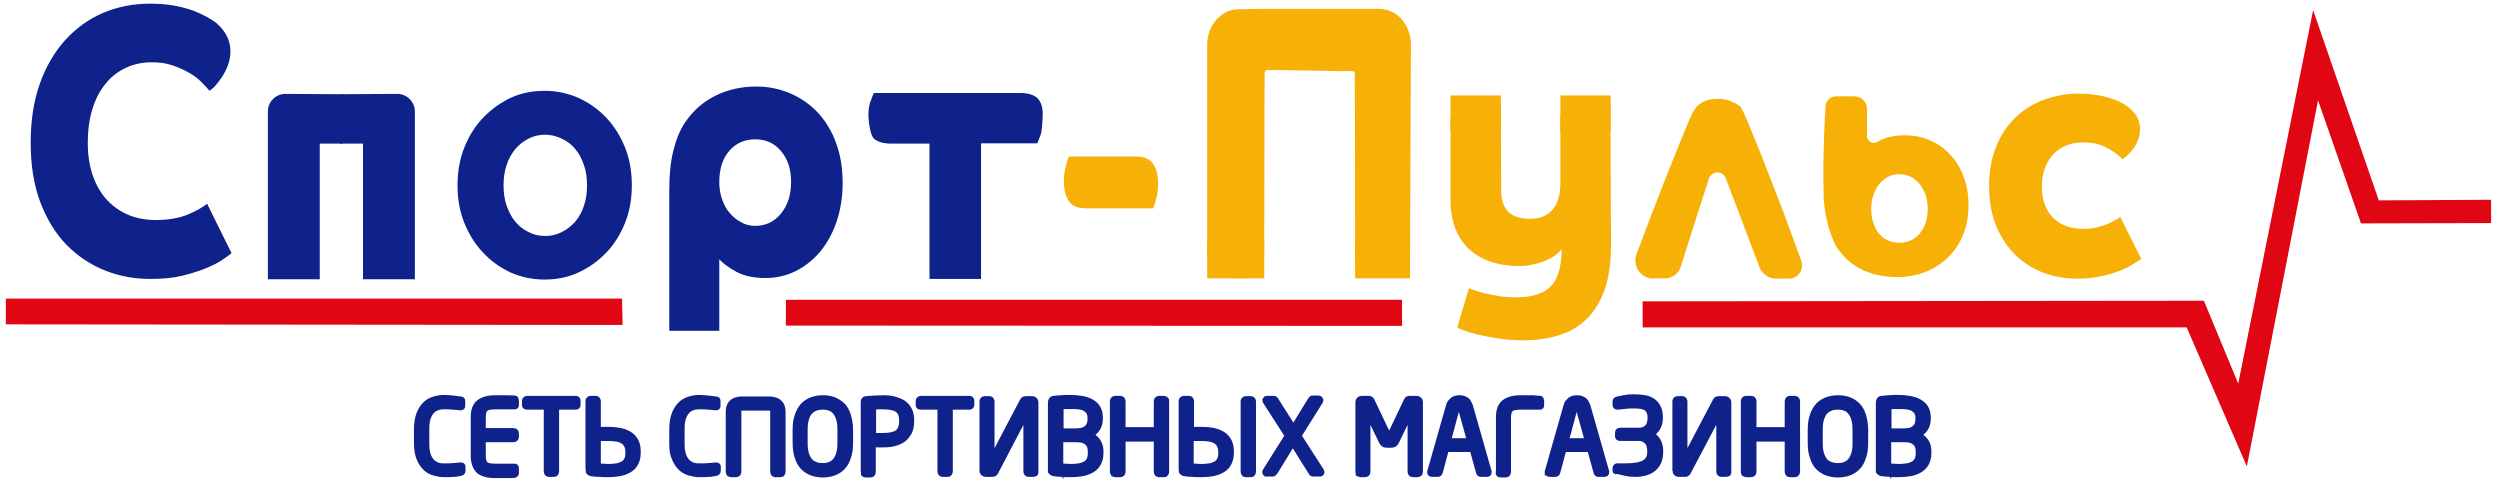
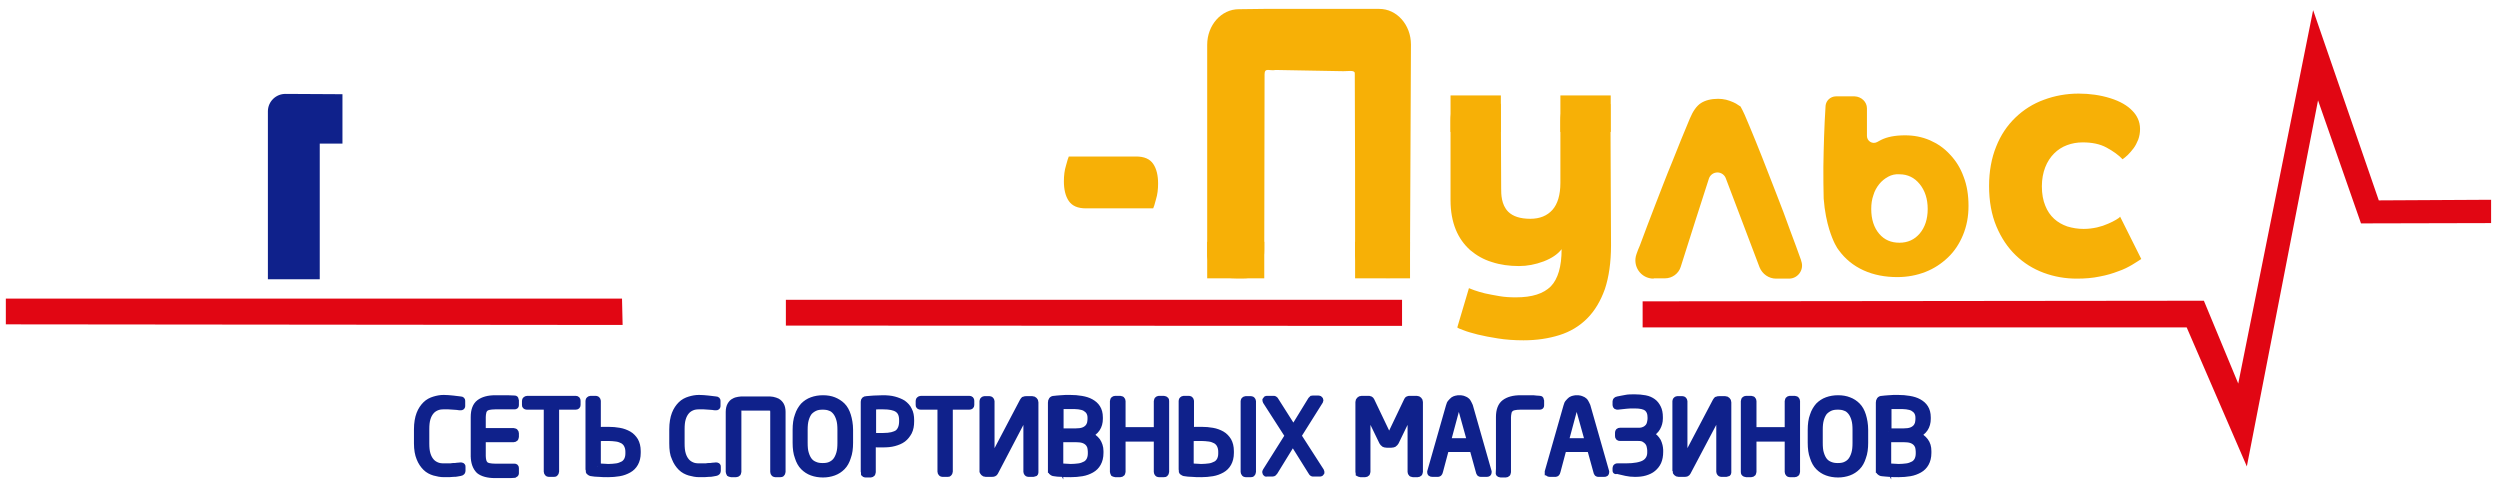
<svg xmlns="http://www.w3.org/2000/svg" version="1.1" id="Слой_1" x="0" y="0" viewBox="0 0 814.7 161.7" xml:space="preserve">
  <style>.st0{fill:#e10613}.st1{fill:#0f218b}.st2{fill:#f7b006}.st3{fill:#0f218b;stroke:#0f218b;stroke-width:2;stroke-miterlimit:10}</style>
  <path class="st0" d="M1.9 97.3v8.4l201 .2-.2-8.6zM256.1 97.7v8.4l200.8.1v-8.5zM811.8 65.1l-36.6.2-21.4-62L729.4 125l-11.2-27-182.9.2v8.5h177.3l19.6 45.3 23.2-119.3 14 40.1 42.4-.1z" />
-   <path class="st1" d="M75.7 82.3c-.8.7-1.9 1.5-3.3 2.4-1.4 1-3.3 1.9-5.5 2.8s-4.8 1.7-7.7 2.4c-3 .7-6.3 1-10.1 1-5.3 0-10.3-.9-15-2.8s-8.9-4.7-12.5-8.4c-3.6-3.7-6.4-8.4-8.5-13.9-2.1-5.6-3.1-12-3.1-19.4 0-7.2 1-13.6 3-19.2s4.8-10.3 8.3-14.2c3.5-3.8 7.6-6.8 12.3-8.8s9.8-3 15.2-3c2.9 0 5.5.2 7.8.6s4.4 1 6.2 1.6c1.8.7 3.3 1.4 4.6 2.1s2.3 1.4 3.1 2c1.6 1.4 2.8 2.9 3.5 4.4s1.1 3.1 1.1 4.8c0 1.6-.3 3.1-.8 4.5s-1.2 2.7-1.9 3.8c-.7 1.1-1.5 2.1-2.2 2.9s-1.4 1.3-1.9 1.7c-.7-.8-1.6-1.8-2.7-2.9s-2.4-2.1-4-3-3.3-1.7-5.4-2.4c-2-.7-4.3-1-6.7-1-3.1 0-5.9.6-8.5 1.8-2.5 1.2-4.8 2.9-6.6 5.2-1.9 2.3-3.3 5-4.3 8.3-1 3.2-1.5 6.9-1.5 10.9 0 4.1.6 7.8 1.7 10.9 1.1 3.1 2.7 5.8 4.7 7.9 2 2.1 4.3 3.7 7 4.8 2.7 1.1 5.7 1.6 8.8 1.6 4 0 7.4-.6 10.2-1.7 2.9-1.2 5-2.4 6.5-3.6l7.9 16h.3v-.1zM149.1 60.4c0-4.4.7-8.5 2.2-12.3 1.5-3.7 3.5-7 6.1-9.7s5.6-4.9 9-6.5c3.4-1.6 7.1-2.3 11.1-2.3 3.9 0 7.6.8 11 2.3 3.5 1.6 6.5 3.7 9.1 6.5 2.6 2.7 4.6 6 6.1 9.7s2.2 7.8 2.2 12.3c0 4.4-.7 8.5-2.2 12.2s-3.5 7-6.1 9.7-5.6 4.9-9.1 6.5-7.1 2.3-11 2.3c-4 0-7.7-.8-11.1-2.3-3.4-1.6-6.4-3.7-9-6.5-2.6-2.7-4.6-6-6.1-9.7s-2.2-7.8-2.2-12.2zm28.6 16.5c1.9 0 3.7-.4 5.4-1.3 1.7-.8 3.1-2 4.4-3.4 1.2-1.5 2.2-3.2 2.8-5.2.7-2 1-4.2 1-6.6 0-2.4-.3-4.6-1-6.6s-1.6-3.8-2.8-5.2c-1.2-1.5-2.7-2.6-4.4-3.4-1.7-.8-3.5-1.3-5.4-1.3-2 0-3.8.4-5.5 1.3-1.6.8-3.1 2-4.3 3.4-1.2 1.5-2.2 3.2-2.8 5.2-.7 2-1 4.2-1 6.6 0 2.4.3 4.6 1 6.6s1.6 3.8 2.8 5.2c1.2 1.5 2.7 2.6 4.3 3.4 1.7.9 3.5 1.3 5.5 1.3zM218.1 107.6V62.1c0-5 .4-9.2 1.3-12.9.9-3.6 2.1-6.7 3.8-9.2 2.6-3.9 5.9-6.8 9.9-8.8s8.5-3 13.4-3c4 0 7.7.8 11.2 2.3 3.4 1.5 6.4 3.6 8.9 6.3s4.5 6 5.9 9.9 2.1 8.1 2.1 12.8-.7 9-2 12.8c-1.3 3.8-3.1 7-5.4 9.8-2.3 2.7-5 4.8-8 6.3-3.1 1.5-6.3 2.2-9.8 2.2-3.8 0-7-.7-9.4-2-2.5-1.4-4.3-2.7-5.6-4.1v23.3h-16.3v-.2zm28-34c3.4 0 6.2-1.3 8.4-4s3.3-6.1 3.3-10.3-1.1-7.5-3.3-10.1c-2.2-2.6-5-3.8-8.4-3.8s-6.2 1.2-8.4 3.7-3.3 5.9-3.3 10.2c0 2 .3 3.9.9 5.6.6 1.7 1.4 3.3 2.5 4.5 1.1 1.3 2.3 2.3 3.7 3 1.3.8 2.9 1.2 4.6 1.2z" />
  <path class="st2" d="M608.4 35.3v9c0 1.7 1.8 2.8 3.3 2l1.3-.7c2-1 4.6-1.5 7.8-1.5 2.9 0 5.5.5 8.1 1.6 2.5 1.1 4.7 2.6 6.6 4.7 1.9 2 3.4 4.4 4.4 7.2 1.1 2.8 1.6 6 1.6 9.5s-.6 6.6-1.8 9.5-2.8 5.3-4.9 7.3c-2.1 2-4.5 3.6-7.3 4.7s-5.9 1.7-9.2 1.7c-4 0-7.7-.7-11-2.2s-6-3.7-8.1-6.6c-.5-.6-1.8-2.6-3.1-6.8-.7-2.3-1.5-5.8-1.8-10-.1-3.4-.1-6.8-.1-10.3.1-6.8.3-13.4.7-19.6 0-.2 0-1.4 1-2.4.6-.6 1.5-1 2.4-1h6.1c2.2.1 4 1.8 4 3.9zm6.9 22.3c-1.1.6-2.1 1.4-2.9 2.4-.8 1-1.5 2.2-1.9 3.6-.5 1.4-.7 2.9-.7 4.5 0 3.4.9 6.1 2.6 8.1 1.7 2 3.9 2.9 6.6 2.9 2.7 0 4.9-1 6.6-3 1.7-2 2.6-4.7 2.6-8s-.9-6-2.6-8.1c-1.7-2.1-3.9-3.2-6.6-3.2-1.4-.1-2.6.2-3.7.8z" />
-   <path class="st1" d="M302.9 46.8h-12.5c-2.6 0-4.5-.6-5.7-1.7-1.1-1.2-1.7-5.5-1.7-7.7 0-1.6.2-3.1.7-4.4.5-1.3.8-2.2 1.1-2.7h47.6c2.6 0 4.5.6 5.7 1.7 1.1 1.2 1.7 2.8 1.7 5 0 1.6-.2 5.7-.7 7s-.8 2.2-1.1 2.7h-18.3v44.2h-16.8V46.8z" />
  <path class="st2" d="M370.2 51c2.7 0 4.5.8 5.6 2.4 1.1 1.6 1.6 3.8 1.6 6.4 0 1.9-.2 3.6-.7 5.2-.4 1.6-.7 2.5-.9 2.9h-21.9c-2.7 0-4.5-.8-5.6-2.4s-1.6-3.8-1.6-6.4c0-1.9.2-3.6.7-5.2.4-1.5.7-2.5.9-2.9h21.9zM478.7 93.9c.3.1.9.4 1.8.7.9.3 2.1.7 3.4 1 1.4.3 2.9.6 4.7.9 1.7.3 3.5.4 5.4.4 5.3 0 9-1.2 11.4-3.6 2.3-2.4 3.5-6.4 3.5-12.1-1.3 1.7-3.3 3-5.9 4-2.7 1-5.3 1.5-8 1.5-3.1 0-6.1-.4-8.8-1.3-2.7-.8-5.1-2.2-7.1-3.9-2-1.8-3.6-4-4.7-6.7s-1.7-5.9-1.7-9.6v-26c0-2.9.8-4.9 2.4-6.1 1.6-1.2 3.6-1.8 6.2-1.8 1.4 0 3.1-.1 5 .7 1.3.6 2.3 1.4 2.8 2 0 11.3.1 20.5.1 27.4 0 1.8 0 5.3 2.3 7.6 1.5 1.5 3.9 2.3 7.2 2.3 3.1 0 5.5-1 7.2-2.9s2.6-4.9 2.6-8.8V39.3c0-2.9.8-4.9 2.4-6.1 1.6-1.2 3.6-1.8 6.2-1.8 1.4 0 3.1-.2 5 .7 1.3.6 2.2 1.4 2.7 1.9.1 15.3.1 30.6.2 45.9 0 5.6-.7 10.4-2 14.3-1.4 3.9-3.3 7.1-5.8 9.6s-5.5 4.3-9 5.4-7.4 1.7-11.7 1.7c-3 0-5.8-.2-8.3-.6s-4.7-.8-6.7-1.3c-1.9-.5-3.4-.9-4.6-1.4-1.2-.4-1.8-.7-2-.9l3.8-12.8zM538.9 90.8c-4.2 0-7-4.1-5.6-8 .3-.9.7-1.9 1.1-2.8 1.5-4.1 3.2-8.5 5-13.2 1.8-4.6 3.6-9.4 5.6-14.2 1.9-4.8 3.8-9.5 5.7-14 1-2.4 2.2-4.1 3.6-5 1.4-.9 3.3-1.4 5.6-1.4.9 0 1.7.1 2.6.3.8.2 1.6.5 2.3.8s1.2.6 1.6.9c.4.3.7.4.8.5.8 1.4 1.8 3.6 3 6.6 1.3 3 2.6 6.4 4.1 10.1 1.5 3.8 3 7.7 4.6 11.8s3.1 8 4.4 11.7c1.4 3.7 2.6 7 3.6 9.8 0 .1.1.3.1.4 1 2.8-1.1 5.7-4 5.7h-4.2c-2.4 0-4.5-1.5-5.4-3.7-2.8-7.3-8.8-23.3-11-29-.4-1.1-1.5-1.9-2.7-1.9-1.3 0-2.4.8-2.8 2C555 64 550 79.7 547.7 87c-.7 2.2-2.8 3.7-5.1 3.7h-3.7v.1zM697.8 84.4c-.8.5-1.8 1.2-3 1.9s-2.7 1.5-4.5 2.1c-1.8.7-3.8 1.3-6 1.7-2.3.5-4.8.7-7.5.7-3.7 0-7.3-.6-10.8-1.9s-6.5-3.2-9.1-5.7-4.7-5.6-6.3-9.4-2.4-8.2-2.4-13.2c0-4.8.8-9.1 2.3-12.8 1.5-3.8 3.6-6.9 6.3-9.5 2.6-2.5 5.7-4.5 9.3-5.8 3.5-1.3 7.3-2 11.3-2 3.6 0 7.1.5 10.3 1.5s5.6 2.4 7.2 4.1c.8.8 1.4 1.7 1.8 2.6.4.9.7 2 .7 3.3s-.2 2.4-.6 3.5c-.4 1-.9 2-1.5 2.8s-1.3 1.6-1.9 2.2c-.7.6-1.2 1.1-1.7 1.4-1.2-1.3-3-2.6-5.2-3.8s-4.8-1.7-7.8-1.7c-1.8 0-3.5.3-5.1.9-1.6.6-3 1.5-4.2 2.7s-2.2 2.7-2.9 4.5-1.1 3.9-1.1 6.2c0 2.5.4 4.6 1.1 6.3.7 1.8 1.7 3.2 2.9 4.3 1.2 1.1 2.6 1.9 4.3 2.5 1.7.5 3.4.8 5.3.8 1.6 0 3-.2 4.4-.5 1.3-.3 2.5-.7 3.6-1.2 1-.4 1.9-.9 2.6-1.3.7-.4 1.1-.7 1.3-1l6.9 13.8zM411.8 2.9h29.7-.2 8.2c5.7 0 10.3 5.2 10.3 11.6l-.3 67.2c0 .7.2 5.7-2.8 8-1.5 1.1-3.1.9-5.7.9-2.4 0-5-.2-7-2.1-1.8-1.7-2.3-4-2.4-5.1 0-19.7 0-39.4-.1-59.2.2-1.5-1.6-1-3.7-1l-22.1-.4c-1.9.4-3.6-.9-3.6 1.4 0 18-.1 39-.1 57 0 .7.1 6.3-3.3 8.6-1.6 1.1-3.2.9-5.7.9-2.3 0-4.8-.2-7-2.1-1.9-1.7-2.4-3.9-2.6-5.1V14.6C393.4 8.2 398 3 403.7 3l8.1-.1z" />
  <path class="st2" d="M393.4 78.8H412v11.9h-18.6zM441.6 78.8h17.9v11.9h-17.9zM472.7 31.1h16.4V43h-16.4zM508.5 31.1h16.4V43h-16.4z" />
  <g>
    <path class="st1" d="M111.6 30.7L93 30.6c-3.1 0-5.7 2.5-5.7 5.7V91h16.9V46.8h7.4V30.7z" />
-     <path class="st1" d="M110.9 46.8h7.4V91h16.9V36.3c0-3.1-2.6-5.7-5.7-5.7l-18.6.1v16.1z" />
  </g>
  <g>
-     <path class="st3" d="M135.9 144.5v-4.6c0-2 .3-3.7.8-5 .5-1.3 1.2-2.3 2-3.1.8-.8 1.8-1.3 2.8-1.6 1-.3 2-.5 3.1-.5 1 0 2 .1 3 .2s1.8.2 2.5.3c.4 0 .5.2.5.4v1.7c0 .1 0 .2-.1.3-.1.1-.2.1-.4.1-.3 0-.7 0-1.1-.1-.4 0-.9-.1-1.4-.1-.5 0-1-.1-1.5-.1h-1.5c-.8 0-1.6.1-2.3.4s-1.3.7-1.8 1.3c-.5.6-.9 1.3-1.2 2.3-.3 1-.4 2.1-.4 3.5v4.6c0 1.4.1 2.5.4 3.5.3 1 .7 1.7 1.2 2.3.5.6 1.1 1 1.8 1.3s1.4.4 2.3.4h1.5c.6 0 1 0 1.5-.1.5 0 .9 0 1.4-.1.4 0 .8-.1 1.1-.1.4 0 .7.1.6.5v1.3c0 .2-.1.3-.2.4-.1.1-.3.2-.4.2-.4.1-.7.1-1.1.2-.4.1-.7.1-1.2.1s-.9.1-1.4.1h-1.8c-1 0-2-.2-3.1-.5-1-.3-2-.8-2.8-1.6-.8-.8-1.5-1.8-2-3.1-.5-1.2-.8-2.8-.8-4.8zM154.4 148.5v-12.6c0-2.2.6-3.8 1.8-4.7 1.2-.9 2.9-1.4 5.2-1.4h3.9c1 0 1.8.1 2.5.1.1 0 .2.1.2.2s.1.2.1.3v1.6c0 .3-.1.4-.4.4h-6.3c-.9 0-1.6.1-2.1.2s-.9.3-1.2.6c-.3.3-.5.6-.6 1.1-.1.4-.2 1-.2 1.6v4.6h10.1c.2 0 .3.1.5.2.1.1.2.3.2.5v1.2c0 .2-.1.3-.2.5-.1.1-.3.2-.5.2h-10.1v5.5c0 .6.1 1.2.2 1.6.1.4.3.8.6 1.1s.7.5 1.2.6c.5.1 1.2.2 2.1.2h6.3c.2 0 .4.1.4.4v1.7c0 .1 0 .2-.1.3-.1.1-.1.1-.3.2-.3 0-.7.1-1.3.1h-5.1c-2.3 0-4.1-.5-5.2-1.4-1.1-1.1-1.7-2.7-1.7-4.9zM171.1 132v-1.4c0-.2.1-.3.2-.4s.3-.2.5-.2h15.8c.4 0 .6.2.6.6v1.4c0 .3-.2.5-.6.5h-6.4v21.2c0 .2-.1.3-.2.5s-.2.2-.4.2h-1.8c-.2 0-.3-.1-.4-.2-.1-.1-.2-.3-.2-.5v-21.2h-6.4c-.2 0-.3 0-.5-.1s-.2-.2-.2-.4zM191.8 153.1v-22.5c0-.2.1-.3.2-.4.1-.1.3-.2.4-.2h1.8c.2 0 .3.1.4.2.1.1.2.3.2.4v9.6c.5 0 1-.1 1.6-.1h1.8c1.3 0 2.5.1 3.6.3 1.2.2 2.2.6 3.1 1.1s1.6 1.3 2.1 2.1c.5.9.8 2 .8 3.4v.6c0 1.4-.3 2.5-.8 3.4-.5.9-1.2 1.6-2.1 2.1-.9.5-1.9.9-3.1 1.1-1.2.2-2.4.3-3.6.3-1.1 0-2.1 0-3-.1-.9 0-1.7-.1-2.3-.2-.4 0-.6-.2-.8-.3-.2-.1-.3-.4-.3-.8zm3-1.1c.5 0 1.1.1 1.7.1s1.2.1 1.7.1c1 0 1.9-.1 2.7-.2.8-.1 1.5-.4 2.1-.7.6-.3 1-.8 1.3-1.3.3-.6.5-1.3.5-2.2v-.6c0-.9-.2-1.6-.5-2.2s-.7-1-1.3-1.4c-.6-.3-1.3-.6-2.1-.7-.8-.1-1.7-.2-2.7-.2h-1.7c-.6 0-1.2.1-1.7.1v9.2zM219.1 144.5v-4.6c0-2 .3-3.7.8-5 .5-1.3 1.2-2.3 2-3.1.8-.8 1.8-1.3 2.8-1.6 1-.3 2-.5 3.1-.5 1 0 2 .1 3 .2s1.8.2 2.5.3c.4 0 .5.2.5.4v1.7c0 .1 0 .2-.1.3-.1.1-.2.1-.4.1-.3 0-.7 0-1.1-.1-.4 0-.9-.1-1.4-.1-.5 0-1-.1-1.5-.1h-1.5c-.8 0-1.6.1-2.3.4s-1.3.7-1.8 1.3c-.5.6-.9 1.3-1.2 2.3-.3 1-.4 2.1-.4 3.5v4.6c0 1.4.1 2.5.4 3.5.3 1 .7 1.7 1.2 2.3.5.6 1.1 1 1.8 1.3s1.4.4 2.3.4h1.5c.6 0 1 0 1.5-.1.5 0 .9 0 1.4-.1.4 0 .8-.1 1.1-.1.4 0 .7.1.6.5v1.3c0 .2-.1.3-.2.4-.1.1-.3.2-.4.2-.4.1-.7.1-1.1.2-.4.1-.7.1-1.2.1s-.9.1-1.4.1h-1.8c-1 0-2-.2-3.1-.5-1-.3-2-.8-2.8-1.6-.8-.8-1.5-1.8-2-3.1-.6-1.2-.8-2.8-.8-4.8zM237.5 153.8v-19.6c0-.9.2-1.7.5-2.2.3-.5.7-1 1.2-1.2.5-.3.9-.4 1.5-.5.5-.1 1-.1 1.4-.1h8.3c.4 0 .8 0 1.4.1s1 .3 1.5.5c.5.3.9.7 1.2 1.2.3.5.5 1.3.5 2.2v19.6c0 .2-.1.3-.2.5s-.3.2-.5.2h-1.7c-.2 0-.3-.1-.4-.2-.1-.1-.2-.3-.2-.5v-19.6c0-.5-.1-.8-.2-1.1-.2-.2-.6-.3-1.3-.3H242c-.4 0-.6 0-.8.1s-.3.1-.4.3c-.1.1-.2.3-.2.4V153.8c0 .2-.1.3-.2.5-.1.1-.3.2-.5.2h-1.7c-.2 0-.3-.1-.5-.2-.1-.2-.2-.4-.2-.5zM259.3 144.3v-4.2c0-1.8.2-3.4.7-4.7.4-1.3 1.1-2.4 1.8-3.2.8-.8 1.7-1.4 2.8-1.8s2.3-.6 3.6-.6c1.3 0 2.5.2 3.5.6s2 1 2.8 1.8c.8.8 1.4 1.9 1.8 3.2.4 1.3.7 2.9.7 4.7v4.2c0 1.8-.2 3.4-.7 4.7-.4 1.3-1 2.4-1.8 3.2-.8.8-1.7 1.4-2.8 1.8-1.1.4-2.3.6-3.5.6-1.3 0-2.5-.2-3.6-.6-1.1-.4-2-1-2.8-1.8-.8-.8-1.4-1.9-1.8-3.2-.5-1.3-.7-2.9-.7-4.7zm2.9 0c0 1.4.1 2.6.4 3.5.3 1 .7 1.8 1.2 2.4.5.6 1.1 1 1.9 1.3.7.3 1.5.4 2.4.4s1.7-.1 2.4-.4c.7-.3 1.3-.7 1.8-1.3.5-.6.9-1.4 1.2-2.4.3-1 .4-2.1.4-3.5v-4.2c0-1.4-.1-2.5-.4-3.5s-.7-1.8-1.2-2.4c-.5-.6-1.1-1.1-1.8-1.3-.7-.3-1.5-.4-2.4-.4s-1.7.1-2.4.4c-.7.3-1.3.7-1.9 1.3-.5.6-.9 1.4-1.2 2.4s-.4 2.1-.4 3.5v4.2zM281.5 153.8v-22.9c0-.5.3-.8.8-.8.7-.1 1.6-.1 2.5-.2 1 0 2-.1 2.9-.1 1.3 0 2.6.1 3.7.4 1.1.3 2.1.7 2.9 1.2.8.6 1.5 1.3 1.9 2.2.5.9.7 2 .7 3.3v.4c0 1.4-.2 2.5-.7 3.5-.5.9-1.1 1.7-1.9 2.3-.8.6-1.8 1-2.9 1.3-1.1.3-2.3.4-3.7.4H286c-.6 0-1.1-.1-1.6-.1v9.2c0 .2-.1.3-.2.5-.1.1-.3.2-.4.2H282c-.2 0-.3-.1-.4-.2 0-.3-.1-.5-.1-.6zm3-11.7h3.3c2.3 0 3.8-.4 4.8-1.1.9-.8 1.4-2 1.4-3.7v-.4c0-1.7-.5-2.8-1.5-3.5-1-.7-2.6-1-4.7-1h-1.7c-.6 0-1.2.1-1.6.1v9.6zM299.4 132v-1.4c0-.2.1-.3.2-.4s.3-.2.5-.2h15.8c.4 0 .6.2.6.6v1.4c0 .3-.2.5-.6.5h-6.4v21.2c0 .2-.1.3-.2.5s-.2.2-.4.2h-1.8c-.2 0-.3-.1-.4-.2-.1-.1-.2-.3-.2-.5v-21.2h-6.4c-.2 0-.3 0-.5-.1s-.2-.2-.2-.4zM320.2 153.5v-22.8c0-.2.1-.3.2-.4.1-.1.2-.2.4-.2h1.7c.2 0 .3.1.4.2.1.1.2.3.2.4V150l.1-.1 10.1-19.2c.1-.2.3-.4.4-.5.2-.1.5-.1.9-.1h1.8c.3 0 .5.1.7.3.2.2.3.4.3.7V154c0 .2-.1.3-.2.3s-.3.1-.4.1h-1.7c-.2 0-.3-.1-.4-.2-.1-.1-.2-.3-.2-.4v-19.2-.1s-.1 0-.1.1l-10.1 19.3c-.2.4-.5.5-1.1.5h-2c-.3 0-.5-.1-.7-.3-.2-.2-.3-.4-.3-.6zM342.5 153.1v-21.9c0-.7.3-1.2 1-1.2.5-.1 1.3-.1 2.2-.2s1.9-.1 3-.1c1.3 0 2.6.1 3.7.3 1.2.2 2.2.5 3.1 1 .9.5 1.6 1.1 2.1 1.9.5.8.8 1.8.8 3.1v.5c0 1.2-.3 2.3-.9 3.2-.6.9-1.5 1.6-2.6 2 1.1.4 2 1.1 2.7 2 .6.9 1 2 1 3.3v.6c0 1.4-.3 2.5-.8 3.4-.5.9-1.2 1.6-2.1 2.1-.9.5-1.9.9-3.1 1.1-1.2.2-2.4.3-3.7.3-1.1 0-2.1 0-3-.1-.9 0-1.7-.1-2.3-.2-.4 0-.6-.2-.8-.3-.2-.1-.3-.4-.3-.8zm3-12.5h5.1c.9 0 1.7-.1 2.3-.3.6-.2 1.1-.5 1.5-.9.4-.4.6-.8.8-1.3.1-.5.2-1 .2-1.5v-.5c0-.8-.2-1.4-.5-1.9s-.8-.9-1.3-1.2-1.3-.5-2.1-.6c-.8-.1-1.7-.1-2.7-.1h-1.7c-.6 0-1.1 0-1.5.1v8.2zm0 11.4c.5 0 1.1.1 1.7.1.6 0 1.2.1 1.7.1 1 0 1.9-.1 2.7-.2.8-.1 1.5-.4 2.1-.7.6-.3 1-.8 1.3-1.3.3-.6.5-1.3.5-2.2v-.6c0-.5-.1-1.1-.2-1.6-.2-.5-.4-.9-.8-1.3s-.9-.7-1.5-.9c-.6-.2-1.4-.3-2.4-.3h-5.1v8.9zM362.7 153.8v-23.1c0-.2.1-.3.2-.5.1-.1.3-.2.5-.2h1.7c.2 0 .3.1.5.2.1.1.2.3.2.5v9.5H377v-9.5c0-.2.1-.3.2-.5.1-.1.3-.2.4-.2h1.7c.2 0 .3.1.5.2s.2.3.2.5v23.1c0 .2-.1.3-.2.5s-.3.2-.5.2h-1.7c-.2 0-.3-.1-.4-.2-.1-.1-.2-.3-.2-.5v-10.9h-11.2v10.9c0 .2-.1.3-.2.5-.1.1-.3.2-.5.2h-1.7c-.2 0-.3-.1-.5-.2-.1-.2-.2-.4-.2-.5zM385.1 153.1v-22.5c0-.2.1-.3.2-.4.1-.1.3-.2.4-.2h1.8c.2 0 .3.1.4.2.1.1.2.3.2.4v9.6c.5 0 1-.1 1.6-.1h1.8c1.3 0 2.5.1 3.6.3 1.2.2 2.2.6 3.1 1.1s1.6 1.3 2.1 2.1c.5.9.8 2 .8 3.4v.6c0 1.4-.3 2.5-.8 3.4-.5.9-1.2 1.6-2.1 2.1-.9.5-1.9.9-3.1 1.1-1.2.2-2.4.3-3.6.3-1.1 0-2.1 0-3-.1-.9 0-1.7-.1-2.3-.2-.4 0-.6-.2-.8-.3-.3-.1-.3-.4-.3-.8zm2.9-1.1c.5 0 1.1.1 1.7.1s1.2.1 1.7.1c1 0 1.9-.1 2.7-.2.8-.1 1.5-.4 2.1-.7.6-.3 1-.8 1.3-1.3.3-.6.5-1.3.5-2.2v-.6c0-.9-.2-1.6-.5-2.2s-.7-1-1.3-1.4c-.6-.3-1.3-.6-2.1-.7-.8-.1-1.7-.2-2.7-.2h-1.7c-.6 0-1.2.1-1.7.1v9.2zm17.3 1.8v-23.1c0-.2.1-.3.2-.4.1-.1.3-.2.4-.2h1.8c.2 0 .3.1.4.2.1.1.2.3.2.4v23.1c0 .2-.1.3-.2.5s-.3.2-.4.2h-1.8c-.2 0-.3-.1-.4-.2s-.2-.4-.2-.5zM412.4 154.1c-.1-.2-.1-.4 0-.5l7.3-11.6-7.2-11.2c-.1-.2-.1-.3-.1-.5.1-.2.2-.3.5-.3h2.1c.2 0 .3 0 .4.1s.2.1.2.2l5.9 9.3 5.7-9.3.3-.3c.1 0 .2-.1.3-.1h1.9c.2 0 .4.1.5.3.1.2.1.3 0 .5l-7.1 11.3 7.4 11.5c.1.2.1.3.1.5-.1.2-.2.3-.5.3H428c-.2 0-.3 0-.4-.1-.1-.1-.2-.2-.3-.4l-6-9.6-5.9 9.6c-.2.3-.4.5-.7.5h-1.9c-.2.1-.3 0-.4-.2zM442.7 153.8V131c0-.3.1-.5.3-.7.2-.2.4-.3.7-.3h2.1c.3 0 .5 0 .7.1s.3.2.4.4l5.4 11.3c.1.2.2.4.4.4s.3-.1.4-.4l5.4-11.3c.1-.2.2-.4.4-.4.1-.1.4-.1.7-.1h2.1c.3 0 .5.1.7.3.2.2.3.4.3.7v22.8c0 .2-.1.3-.2.5-.1.1-.3.2-.5.2h-1.6c-.2 0-.3-.1-.5-.2-.1-.1-.2-.3-.2-.5v-19.5c0-.1 0-.2-.1 0l-4.7 9.7c-.2.3-.4.6-.6.7-.2.1-.5.2-.9.2h-1.5c-.4 0-.7-.1-.9-.2s-.4-.4-.6-.7l-4.7-9.7c-.1-.1-.1-.1-.1 0v19.5c0 .2-.1.3-.2.5-.1.1-.3.2-.5.2h-1.6c-.2 0-.3-.1-.5-.2 0-.2-.1-.4-.1-.5zM466.1 153.9v-.2l6.1-21.4c.1-.5.3-.9.6-1.2.3-.3.5-.6.8-.8.3-.2.6-.3 1-.4.3-.1.7-.1 1-.1.3 0 .6 0 1 .1.3.1.6.2 1 .4.3.2.6.4.8.8s.4.7.6 1.2l6.1 21.4v.2c0 .4-.2.5-.6.5h-1.9c-.1 0-.3 0-.4-.1s-.1-.2-.2-.4l-2.1-7.6h-8.7l-2 7.5c0 .1-.1.3-.2.4-.1.1-.2.2-.3.2h-1.9c-.6 0-.7-.2-.7-.5zm5.7-10.1h7.3l-3-10.8c-.1-.4-.3-.6-.7-.6-.4 0-.6.2-.7.6l-2.9 10.8zM488.5 153.8v-17.9c0-2.2.6-3.8 1.8-4.7 1.2-.9 2.9-1.4 5.2-1.4H498.9c.6 0 1.1 0 1.7.1.5 0 1 .1 1.3.1.1 0 .2.1.2.2s.1.2.1.3v1.6c0 .3-.1.4-.4.4h-6.3c-.9 0-1.6.1-2.1.2s-.9.3-1.2.6-.5.6-.6 1.1-.2 1-.2 1.6v17.9c0 .2-.1.3-.2.5-.1.1-.3.2-.5.2H489c-.2 0-.3-.1-.5-.2s0-.5 0-.6zM504.4 153.9v-.2l6.1-21.4c.1-.5.3-.9.6-1.2.3-.3.5-.6.8-.8.3-.2.6-.3 1-.4.3-.1.7-.1 1-.1.3 0 .6 0 1 .1.3.1.6.2 1 .4.3.2.6.4.8.8s.4.7.6 1.2l6.1 21.4v.2c0 .4-.2.5-.6.5h-1.9c-.1 0-.3 0-.4-.1s-.1-.2-.2-.4l-2.1-7.6h-8.7l-2 7.5c0 .1-.1.3-.2.4-.1.1-.2.2-.3.2h-2c-.4 0-.6-.2-.6-.5zm5.8-10.1h7.3l-3-10.8c-.1-.4-.3-.6-.7-.6-.4 0-.6.2-.7.6l-2.9 10.8zM526.5 153.4v-.9c0-.2.1-.3.2-.4s.3-.1.4-.1h2.7c2.8 0 4.9-.4 6.1-1.1s1.9-1.9 1.9-3.4v-.7c0-.4-.1-.9-.2-1.4-.1-.5-.3-.9-.6-1.3s-.7-.7-1.2-1c-.5-.3-1.1-.4-1.9-.4h-6c-.4 0-.6-.2-.6-.6V141c0-.4.2-.6.6-.6h6c.8 0 1.4-.1 2-.4.5-.2.9-.6 1.2-.9.3-.4.5-.8.6-1.3.1-.5.2-.9.2-1.3v-.5c0-1.4-.4-2.3-1.2-3-.8-.6-2.1-.9-4-.9-1 0-1.9 0-2.7.1-.8.1-1.8.2-2.8.3-.2 0-.3 0-.5-.1-.1-.1-.2-.2-.2-.4v-1.2c0-.2.1-.3.2-.4s.3-.2.4-.2c.8-.2 1.7-.3 2.6-.5s1.9-.2 3-.2c1.2 0 2.3.1 3.4.3s1.9.6 2.6 1.1c.7.5 1.2 1.2 1.6 2 .4.8.6 1.8.6 3v.5c0 1.1-.3 2.1-.8 3-.5.9-1.3 1.6-2.3 2.1.6.3 1.1.6 1.5 1 .4.4.7.8 1 1.3.2.5.4.9.5 1.4.1.5.2 1 .2 1.4v.7c0 1.2-.2 2.3-.6 3.2-.4.9-1 1.6-1.7 2.2-.7.6-1.6 1-2.6 1.3s-2.1.4-3.3.4c-1 0-2-.1-2.9-.3s-1.8-.4-2.6-.6c-.2 0-.3-.1-.5-.1-.2.2-.3.1-.3 0zM546 153.5v-22.8c0-.2.1-.3.2-.4.1-.1.2-.2.4-.2h1.7c.2 0 .3.1.4.2.1.1.2.3.2.4V150l.1-.1 10.1-19.2c.1-.2.3-.4.4-.5.2-.1.5-.1.9-.1h1.8c.3 0 .5.1.7.3.2.2.3.4.3.7V154c0 .2-.1.3-.2.3s-.3.1-.4.1h-1.7c-.2 0-.3-.1-.4-.2-.1-.1-.2-.3-.2-.4v-19.2-.1s-.1 0-.1.1L550 153.9c-.2.4-.5.5-1 .5h-2c-.3 0-.5-.1-.7-.3-.2-.2-.3-.4-.3-.6zM568.3 153.8v-23.1c0-.2.1-.3.2-.5.1-.1.3-.2.5-.2h1.7c.2 0 .3.1.5.2.1.1.2.3.2.5v9.5h11.2v-9.5c0-.2.1-.3.2-.5.1-.1.3-.2.4-.2h1.7c.2 0 .3.1.5.2.1.1.2.3.2.5v23.1c0 .2-.1.3-.2.5-.1.1-.3.2-.5.2h-1.7c-.2 0-.3-.1-.4-.2-.1-.1-.2-.3-.2-.5v-10.9h-11.2v10.9c0 .2-.1.3-.2.5-.1.1-.3.2-.5.2H569c-.2 0-.3-.1-.5-.2s-.2-.4-.2-.5zM590.1 144.3v-4.2c0-1.8.2-3.4.7-4.7.4-1.3 1.1-2.4 1.8-3.2.8-.8 1.7-1.4 2.8-1.8s2.3-.6 3.6-.6c1.3 0 2.5.2 3.5.6 1.1.4 2 1 2.8 1.8s1.4 1.9 1.8 3.2c.4 1.3.7 2.9.7 4.7v4.2c0 1.8-.2 3.4-.7 4.7-.4 1.3-1 2.4-1.8 3.2s-1.7 1.4-2.8 1.8c-1.1.4-2.3.6-3.5.6-1.3 0-2.5-.2-3.6-.6-1.1-.4-2-1-2.8-1.8-.8-.8-1.4-1.9-1.8-3.2-.5-1.3-.7-2.9-.7-4.7zm2.9 0c0 1.4.1 2.6.4 3.5.3 1 .7 1.8 1.2 2.4s1.1 1 1.9 1.3 1.5.4 2.4.4c.9 0 1.7-.1 2.4-.4.7-.3 1.3-.7 1.8-1.3s.9-1.4 1.2-2.4c.3-1 .4-2.1.4-3.5v-4.2c0-1.4-.1-2.5-.4-3.5-.3-1-.7-1.8-1.2-2.4-.5-.6-1.1-1.1-1.8-1.3-.7-.3-1.5-.4-2.4-.4-.9 0-1.7.1-2.4.4-.7.3-1.3.7-1.9 1.3-.5.6-.9 1.4-1.2 2.4-.3 1-.4 2.1-.4 3.5v4.2zM612.3 153.1v-21.9c0-.7.3-1.2 1-1.2.5-.1 1.3-.1 2.2-.2s1.9-.1 3-.1c1.3 0 2.6.1 3.7.3 1.2.2 2.2.5 3.1 1 .9.5 1.6 1.1 2.1 1.9s.8 1.8.8 3.1v.5c0 1.2-.3 2.3-.9 3.2-.6.9-1.5 1.6-2.6 2 1.1.4 2 1.1 2.7 2s1 2 1 3.3v.6c0 1.4-.3 2.5-.8 3.4-.5.9-1.2 1.6-2.1 2.1-.9.5-1.9.9-3.1 1.1-1.2.2-2.4.3-3.7.3-1.1 0-2.1 0-3-.1s-1.7-.1-2.3-.2c-.4 0-.6-.2-.8-.3-.2-.1-.3-.4-.3-.8zm3-12.5h5.1c.9 0 1.7-.1 2.3-.3.6-.2 1.1-.5 1.5-.9.4-.4.6-.8.8-1.3.1-.5.2-1 .2-1.5v-.5c0-.8-.2-1.4-.5-1.9s-.8-.9-1.3-1.2-1.3-.5-2.1-.6-1.7-.1-2.7-.1h-1.7c-.6 0-1.1 0-1.5.1v8.2zm0 11.4c.5 0 1.1.1 1.7.1.6 0 1.2.1 1.7.1 1 0 1.9-.1 2.7-.2.8-.1 1.5-.4 2.1-.7.6-.3 1-.8 1.3-1.3.3-.6.5-1.3.5-2.2v-.6c0-.5-.1-1.1-.2-1.6-.2-.5-.4-.9-.8-1.3s-.9-.7-1.5-.9-1.4-.3-2.4-.3h-5.1v8.9z" />
+     <path class="st3" d="M135.9 144.5v-4.6c0-2 .3-3.7.8-5 .5-1.3 1.2-2.3 2-3.1.8-.8 1.8-1.3 2.8-1.6 1-.3 2-.5 3.1-.5 1 0 2 .1 3 .2s1.8.2 2.5.3c.4 0 .5.2.5.4v1.7c0 .1 0 .2-.1.3-.1.1-.2.1-.4.1-.3 0-.7 0-1.1-.1-.4 0-.9-.1-1.4-.1-.5 0-1-.1-1.5-.1h-1.5c-.8 0-1.6.1-2.3.4s-1.3.7-1.8 1.3c-.5.6-.9 1.3-1.2 2.3-.3 1-.4 2.1-.4 3.5v4.6c0 1.4.1 2.5.4 3.5.3 1 .7 1.7 1.2 2.3.5.6 1.1 1 1.8 1.3s1.4.4 2.3.4h1.5c.6 0 1 0 1.5-.1.5 0 .9 0 1.4-.1.4 0 .8-.1 1.1-.1.4 0 .7.1.6.5v1.3c0 .2-.1.3-.2.4-.1.1-.3.2-.4.2-.4.1-.7.1-1.1.2-.4.1-.7.1-1.2.1s-.9.1-1.4.1h-1.8c-1 0-2-.2-3.1-.5-1-.3-2-.8-2.8-1.6-.8-.8-1.5-1.8-2-3.1-.5-1.2-.8-2.8-.8-4.8zM154.4 148.5v-12.6c0-2.2.6-3.8 1.8-4.7 1.2-.9 2.9-1.4 5.2-1.4h3.9c1 0 1.8.1 2.5.1.1 0 .2.1.2.2s.1.2.1.3v1.6c0 .3-.1.4-.4.4h-6.3c-.9 0-1.6.1-2.1.2s-.9.3-1.2.6c-.3.3-.5.6-.6 1.1-.1.4-.2 1-.2 1.6v4.6h10.1c.2 0 .3.1.5.2.1.1.2.3.2.5v1.2c0 .2-.1.3-.2.5-.1.1-.3.2-.5.2h-10.1v5.5c0 .6.1 1.2.2 1.6.1.4.3.8.6 1.1s.7.5 1.2.6c.5.1 1.2.2 2.1.2h6.3c.2 0 .4.1.4.4v1.7c0 .1 0 .2-.1.3-.1.1-.1.1-.3.2-.3 0-.7.1-1.3.1h-5.1c-2.3 0-4.1-.5-5.2-1.4-1.1-1.1-1.7-2.7-1.7-4.9zM171.1 132v-1.4c0-.2.1-.3.2-.4s.3-.2.5-.2h15.8c.4 0 .6.2.6.6v1.4c0 .3-.2.5-.6.5h-6.4v21.2c0 .2-.1.3-.2.5s-.2.2-.4.2h-1.8c-.2 0-.3-.1-.4-.2-.1-.1-.2-.3-.2-.5v-21.2h-6.4c-.2 0-.3 0-.5-.1s-.2-.2-.2-.4zM191.8 153.1v-22.5c0-.2.1-.3.2-.4.1-.1.3-.2.4-.2h1.8c.2 0 .3.1.4.2.1.1.2.3.2.4v9.6c.5 0 1-.1 1.6-.1h1.8c1.3 0 2.5.1 3.6.3 1.2.2 2.2.6 3.1 1.1s1.6 1.3 2.1 2.1c.5.9.8 2 .8 3.4v.6c0 1.4-.3 2.5-.8 3.4-.5.9-1.2 1.6-2.1 2.1-.9.5-1.9.9-3.1 1.1-1.2.2-2.4.3-3.6.3-1.1 0-2.1 0-3-.1-.9 0-1.7-.1-2.3-.2-.4 0-.6-.2-.8-.3-.2-.1-.3-.4-.3-.8zm3-1.1c.5 0 1.1.1 1.7.1s1.2.1 1.7.1c1 0 1.9-.1 2.7-.2.8-.1 1.5-.4 2.1-.7.6-.3 1-.8 1.3-1.3.3-.6.5-1.3.5-2.2v-.6c0-.9-.2-1.6-.5-2.2s-.7-1-1.3-1.4c-.6-.3-1.3-.6-2.1-.7-.8-.1-1.7-.2-2.7-.2h-1.7c-.6 0-1.2.1-1.7.1v9.2zM219.1 144.5v-4.6c0-2 .3-3.7.8-5 .5-1.3 1.2-2.3 2-3.1.8-.8 1.8-1.3 2.8-1.6 1-.3 2-.5 3.1-.5 1 0 2 .1 3 .2s1.8.2 2.5.3c.4 0 .5.2.5.4v1.7c0 .1 0 .2-.1.3-.1.1-.2.1-.4.1-.3 0-.7 0-1.1-.1-.4 0-.9-.1-1.4-.1-.5 0-1-.1-1.5-.1h-1.5c-.8 0-1.6.1-2.3.4s-1.3.7-1.8 1.3c-.5.6-.9 1.3-1.2 2.3-.3 1-.4 2.1-.4 3.5v4.6c0 1.4.1 2.5.4 3.5.3 1 .7 1.7 1.2 2.3.5.6 1.1 1 1.8 1.3s1.4.4 2.3.4h1.5c.6 0 1 0 1.5-.1.5 0 .9 0 1.4-.1.4 0 .8-.1 1.1-.1.4 0 .7.1.6.5v1.3c0 .2-.1.3-.2.4-.1.1-.3.2-.4.2-.4.1-.7.1-1.1.2-.4.1-.7.1-1.2.1s-.9.1-1.4.1h-1.8c-1 0-2-.2-3.1-.5-1-.3-2-.8-2.8-1.6-.8-.8-1.5-1.8-2-3.1-.6-1.2-.8-2.8-.8-4.8zM237.5 153.8v-19.6c0-.9.2-1.7.5-2.2.3-.5.7-1 1.2-1.2.5-.3.9-.4 1.5-.5.5-.1 1-.1 1.4-.1h8.3c.4 0 .8 0 1.4.1s1 .3 1.5.5c.5.3.9.7 1.2 1.2.3.5.5 1.3.5 2.2v19.6c0 .2-.1.3-.2.5s-.3.2-.5.2h-1.7c-.2 0-.3-.1-.4-.2-.1-.1-.2-.3-.2-.5v-19.6c0-.5-.1-.8-.2-1.1-.2-.2-.6-.3-1.3-.3H242c-.4 0-.6 0-.8.1s-.3.1-.4.3c-.1.1-.2.3-.2.4V153.8c0 .2-.1.3-.2.5-.1.1-.3.2-.5.2h-1.7c-.2 0-.3-.1-.5-.2-.1-.2-.2-.4-.2-.5zM259.3 144.3v-4.2c0-1.8.2-3.4.7-4.7.4-1.3 1.1-2.4 1.8-3.2.8-.8 1.7-1.4 2.8-1.8s2.3-.6 3.6-.6c1.3 0 2.5.2 3.5.6s2 1 2.8 1.8c.8.8 1.4 1.9 1.8 3.2.4 1.3.7 2.9.7 4.7v4.2c0 1.8-.2 3.4-.7 4.7-.4 1.3-1 2.4-1.8 3.2-.8.8-1.7 1.4-2.8 1.8-1.1.4-2.3.6-3.5.6-1.3 0-2.5-.2-3.6-.6-1.1-.4-2-1-2.8-1.8-.8-.8-1.4-1.9-1.8-3.2-.5-1.3-.7-2.9-.7-4.7zm2.9 0c0 1.4.1 2.6.4 3.5.3 1 .7 1.8 1.2 2.4.5.6 1.1 1 1.9 1.3.7.3 1.5.4 2.4.4s1.7-.1 2.4-.4c.7-.3 1.3-.7 1.8-1.3.5-.6.9-1.4 1.2-2.4.3-1 .4-2.1.4-3.5v-4.2c0-1.4-.1-2.5-.4-3.5s-.7-1.8-1.2-2.4c-.5-.6-1.1-1.1-1.8-1.3-.7-.3-1.5-.4-2.4-.4s-1.7.1-2.4.4c-.7.3-1.3.7-1.9 1.3-.5.6-.9 1.4-1.2 2.4s-.4 2.1-.4 3.5v4.2zM281.5 153.8v-22.9c0-.5.3-.8.8-.8.7-.1 1.6-.1 2.5-.2 1 0 2-.1 2.9-.1 1.3 0 2.6.1 3.7.4 1.1.3 2.1.7 2.9 1.2.8.6 1.5 1.3 1.9 2.2.5.9.7 2 .7 3.3v.4c0 1.4-.2 2.5-.7 3.5-.5.9-1.1 1.7-1.9 2.3-.8.6-1.8 1-2.9 1.3-1.1.3-2.3.4-3.7.4H286c-.6 0-1.1-.1-1.6-.1v9.2c0 .2-.1.3-.2.5-.1.1-.3.2-.4.2H282c-.2 0-.3-.1-.4-.2 0-.3-.1-.5-.1-.6zm3-11.7h3.3c2.3 0 3.8-.4 4.8-1.1.9-.8 1.4-2 1.4-3.7v-.4c0-1.7-.5-2.8-1.5-3.5-1-.7-2.6-1-4.7-1h-1.7c-.6 0-1.2.1-1.6.1v9.6zM299.4 132v-1.4c0-.2.1-.3.2-.4s.3-.2.5-.2h15.8c.4 0 .6.2.6.6v1.4c0 .3-.2.5-.6.5h-6.4v21.2c0 .2-.1.3-.2.5s-.2.2-.4.2h-1.8c-.2 0-.3-.1-.4-.2-.1-.1-.2-.3-.2-.5v-21.2h-6.4c-.2 0-.3 0-.5-.1s-.2-.2-.2-.4zM320.2 153.5v-22.8c0-.2.1-.3.2-.4.1-.1.2-.2.4-.2h1.7c.2 0 .3.1.4.2.1.1.2.3.2.4V150l.1-.1 10.1-19.2c.1-.2.3-.4.4-.5.2-.1.5-.1.9-.1h1.8c.3 0 .5.1.7.3.2.2.3.4.3.7V154c0 .2-.1.3-.2.3s-.3.1-.4.1h-1.7c-.2 0-.3-.1-.4-.2-.1-.1-.2-.3-.2-.4v-19.2-.1s-.1 0-.1.1l-10.1 19.3c-.2.4-.5.5-1.1.5h-2c-.3 0-.5-.1-.7-.3-.2-.2-.3-.4-.3-.6zM342.5 153.1v-21.9c0-.7.3-1.2 1-1.2.5-.1 1.3-.1 2.2-.2s1.9-.1 3-.1c1.3 0 2.6.1 3.7.3 1.2.2 2.2.5 3.1 1 .9.5 1.6 1.1 2.1 1.9.5.8.8 1.8.8 3.1v.5c0 1.2-.3 2.3-.9 3.2-.6.9-1.5 1.6-2.6 2 1.1.4 2 1.1 2.7 2 .6.9 1 2 1 3.3v.6c0 1.4-.3 2.5-.8 3.4-.5.9-1.2 1.6-2.1 2.1-.9.5-1.9.9-3.1 1.1-1.2.2-2.4.3-3.7.3-1.1 0-2.1 0-3-.1-.9 0-1.7-.1-2.3-.2-.4 0-.6-.2-.8-.3-.2-.1-.3-.4-.3-.8zm3-12.5h5.1c.9 0 1.7-.1 2.3-.3.6-.2 1.1-.5 1.5-.9.4-.4.6-.8.8-1.3.1-.5.2-1 .2-1.5v-.5c0-.8-.2-1.4-.5-1.9s-.8-.9-1.3-1.2-1.3-.5-2.1-.6c-.8-.1-1.7-.1-2.7-.1h-1.7c-.6 0-1.1 0-1.5.1v8.2zm0 11.4c.5 0 1.1.1 1.7.1.6 0 1.2.1 1.7.1 1 0 1.9-.1 2.7-.2.8-.1 1.5-.4 2.1-.7.6-.3 1-.8 1.3-1.3.3-.6.5-1.3.5-2.2v-.6c0-.5-.1-1.1-.2-1.6-.2-.5-.4-.9-.8-1.3s-.9-.7-1.5-.9c-.6-.2-1.4-.3-2.4-.3h-5.1v8.9zM362.7 153.8v-23.1c0-.2.1-.3.2-.5.1-.1.3-.2.5-.2h1.7c.2 0 .3.1.5.2.1.1.2.3.2.5v9.5H377v-9.5c0-.2.1-.3.2-.5.1-.1.3-.2.4-.2h1.7c.2 0 .3.1.5.2s.2.3.2.5v23.1c0 .2-.1.3-.2.5s-.3.2-.5.2h-1.7c-.2 0-.3-.1-.4-.2-.1-.1-.2-.3-.2-.5v-10.9h-11.2v10.9c0 .2-.1.3-.2.5-.1.1-.3.2-.5.2h-1.7c-.2 0-.3-.1-.5-.2-.1-.2-.2-.4-.2-.5zM385.1 153.1v-22.5c0-.2.1-.3.2-.4.1-.1.3-.2.4-.2h1.8c.2 0 .3.1.4.2.1.1.2.3.2.4v9.6c.5 0 1-.1 1.6-.1h1.8c1.3 0 2.5.1 3.6.3 1.2.2 2.2.6 3.1 1.1s1.6 1.3 2.1 2.1c.5.9.8 2 .8 3.4v.6c0 1.4-.3 2.5-.8 3.4-.5.9-1.2 1.6-2.1 2.1-.9.5-1.9.9-3.1 1.1-1.2.2-2.4.3-3.6.3-1.1 0-2.1 0-3-.1-.9 0-1.7-.1-2.3-.2-.4 0-.6-.2-.8-.3-.3-.1-.3-.4-.3-.8zm2.9-1.1c.5 0 1.1.1 1.7.1s1.2.1 1.7.1c1 0 1.9-.1 2.7-.2.8-.1 1.5-.4 2.1-.7.6-.3 1-.8 1.3-1.3.3-.6.5-1.3.5-2.2v-.6c0-.9-.2-1.6-.5-2.2s-.7-1-1.3-1.4c-.6-.3-1.3-.6-2.1-.7-.8-.1-1.7-.2-2.7-.2h-1.7c-.6 0-1.2.1-1.7.1v9.2zm17.3 1.8v-23.1c0-.2.1-.3.2-.4.1-.1.3-.2.4-.2h1.8c.2 0 .3.1.4.2.1.1.2.3.2.4v23.1c0 .2-.1.3-.2.5s-.3.2-.4.2h-1.8c-.2 0-.3-.1-.4-.2s-.2-.4-.2-.5zM412.4 154.1c-.1-.2-.1-.4 0-.5l7.3-11.6-7.2-11.2c-.1-.2-.1-.3-.1-.5.1-.2.2-.3.5-.3h2.1c.2 0 .3 0 .4.1s.2.1.2.2l5.9 9.3 5.7-9.3.3-.3c.1 0 .2-.1.3-.1h1.9c.2 0 .4.1.5.3.1.2.1.3 0 .5l-7.1 11.3 7.4 11.5c.1.2.1.3.1.5-.1.2-.2.3-.5.3H428c-.2 0-.3 0-.4-.1-.1-.1-.2-.2-.3-.4l-6-9.6-5.9 9.6c-.2.3-.4.5-.7.5h-1.9c-.2.1-.3 0-.4-.2zM442.7 153.8V131c0-.3.1-.5.3-.7.2-.2.4-.3.7-.3h2.1c.3 0 .5 0 .7.1s.3.2.4.4l5.4 11.3c.1.2.2.4.4.4s.3-.1.4-.4l5.4-11.3c.1-.2.2-.4.4-.4.1-.1.4-.1.7-.1h2.1c.3 0 .5.1.7.3.2.2.3.4.3.7v22.8c0 .2-.1.3-.2.5-.1.1-.3.2-.5.2h-1.6c-.2 0-.3-.1-.5-.2-.1-.1-.2-.3-.2-.5v-19.5c0-.1 0-.2-.1 0l-4.7 9.7c-.2.3-.4.6-.6.7-.2.1-.5.2-.9.2h-1.5c-.4 0-.7-.1-.9-.2s-.4-.4-.6-.7l-4.7-9.7c-.1-.1-.1-.1-.1 0v19.5c0 .2-.1.3-.2.5-.1.1-.3.2-.5.2h-1.6c-.2 0-.3-.1-.5-.2 0-.2-.1-.4-.1-.5zM466.1 153.9v-.2l6.1-21.4c.1-.5.3-.9.6-1.2.3-.3.5-.6.8-.8.3-.2.6-.3 1-.4.3-.1.7-.1 1-.1.3 0 .6 0 1 .1.3.1.6.2 1 .4.3.2.6.4.8.8s.4.7.6 1.2l6.1 21.4v.2c0 .4-.2.5-.6.5h-1.9c-.1 0-.3 0-.4-.1s-.1-.2-.2-.4l-2.1-7.6h-8.7l-2 7.5c0 .1-.1.3-.2.4-.1.1-.2.2-.3.2h-1.9c-.6 0-.7-.2-.7-.5zm5.7-10.1h7.3l-3-10.8c-.1-.4-.3-.6-.7-.6-.4 0-.6.2-.7.6l-2.9 10.8zM488.5 153.8v-17.9c0-2.2.6-3.8 1.8-4.7 1.2-.9 2.9-1.4 5.2-1.4H498.9c.6 0 1.1 0 1.7.1.5 0 1 .1 1.3.1.1 0 .2.1.2.2s.1.2.1.3v1.6c0 .3-.1.4-.4.4h-6.3c-.9 0-1.6.1-2.1.2s-.9.3-1.2.6-.5.6-.6 1.1-.2 1-.2 1.6v17.9c0 .2-.1.3-.2.5-.1.1-.3.2-.5.2H489c-.2 0-.3-.1-.5-.2s0-.5 0-.6zM504.4 153.9v-.2l6.1-21.4c.1-.5.3-.9.6-1.2.3-.3.5-.6.8-.8.3-.2.6-.3 1-.4.3-.1.7-.1 1-.1.3 0 .6 0 1 .1.3.1.6.2 1 .4.3.2.6.4.8.8s.4.7.6 1.2l6.1 21.4v.2c0 .4-.2.5-.6.5h-1.9c-.1 0-.3 0-.4-.1s-.1-.2-.2-.4l-2.1-7.6h-8.7l-2 7.5c0 .1-.1.3-.2.4-.1.1-.2.2-.3.2h-2c-.4 0-.6-.2-.6-.5zm5.8-10.1h7.3l-3-10.8c-.1-.4-.3-.6-.7-.6-.4 0-.6.2-.7.6l-2.9 10.8zM526.5 153.4v-.9c0-.2.1-.3.2-.4s.3-.1.4-.1h2.7c2.8 0 4.9-.4 6.1-1.1s1.9-1.9 1.9-3.4v-.7c0-.4-.1-.9-.2-1.4-.1-.5-.3-.9-.6-1.3s-.7-.7-1.2-1c-.5-.3-1.1-.4-1.9-.4h-6c-.4 0-.6-.2-.6-.6V141c0-.4.2-.6.6-.6h6c.8 0 1.4-.1 2-.4.5-.2.9-.6 1.2-.9.3-.4.5-.8.6-1.3.1-.5.2-.9.2-1.3v-.5c0-1.4-.4-2.3-1.2-3-.8-.6-2.1-.9-4-.9-1 0-1.9 0-2.7.1-.8.1-1.8.2-2.8.3-.2 0-.3 0-.5-.1-.1-.1-.2-.2-.2-.4v-1.2c0-.2.1-.3.2-.4s.3-.2.4-.2c.8-.2 1.7-.3 2.6-.5s1.9-.2 3-.2c1.2 0 2.3.1 3.4.3s1.9.6 2.6 1.1c.7.5 1.2 1.2 1.6 2 .4.8.6 1.8.6 3v.5c0 1.1-.3 2.1-.8 3-.5.9-1.3 1.6-2.3 2.1.6.3 1.1.6 1.5 1 .4.4.7.8 1 1.3.2.5.4.9.5 1.4.1.5.2 1 .2 1.4v.7c0 1.2-.2 2.3-.6 3.2-.4.9-1 1.6-1.7 2.2-.7.6-1.6 1-2.6 1.3s-2.1.4-3.3.4c-1 0-2-.1-2.9-.3s-1.8-.4-2.6-.6c-.2 0-.3-.1-.5-.1-.2.2-.3.1-.3 0M546 153.5v-22.8c0-.2.1-.3.2-.4.1-.1.2-.2.4-.2h1.7c.2 0 .3.1.4.2.1.1.2.3.2.4V150l.1-.1 10.1-19.2c.1-.2.3-.4.4-.5.2-.1.5-.1.9-.1h1.8c.3 0 .5.1.7.3.2.2.3.4.3.7V154c0 .2-.1.3-.2.3s-.3.1-.4.1h-1.7c-.2 0-.3-.1-.4-.2-.1-.1-.2-.3-.2-.4v-19.2-.1s-.1 0-.1.1L550 153.9c-.2.4-.5.5-1 .5h-2c-.3 0-.5-.1-.7-.3-.2-.2-.3-.4-.3-.6zM568.3 153.8v-23.1c0-.2.1-.3.2-.5.1-.1.3-.2.5-.2h1.7c.2 0 .3.1.5.2.1.1.2.3.2.5v9.5h11.2v-9.5c0-.2.1-.3.2-.5.1-.1.3-.2.4-.2h1.7c.2 0 .3.1.5.2.1.1.2.3.2.5v23.1c0 .2-.1.3-.2.5-.1.1-.3.2-.5.2h-1.7c-.2 0-.3-.1-.4-.2-.1-.1-.2-.3-.2-.5v-10.9h-11.2v10.9c0 .2-.1.3-.2.5-.1.1-.3.2-.5.2H569c-.2 0-.3-.1-.5-.2s-.2-.4-.2-.5zM590.1 144.3v-4.2c0-1.8.2-3.4.7-4.7.4-1.3 1.1-2.4 1.8-3.2.8-.8 1.7-1.4 2.8-1.8s2.3-.6 3.6-.6c1.3 0 2.5.2 3.5.6 1.1.4 2 1 2.8 1.8s1.4 1.9 1.8 3.2c.4 1.3.7 2.9.7 4.7v4.2c0 1.8-.2 3.4-.7 4.7-.4 1.3-1 2.4-1.8 3.2s-1.7 1.4-2.8 1.8c-1.1.4-2.3.6-3.5.6-1.3 0-2.5-.2-3.6-.6-1.1-.4-2-1-2.8-1.8-.8-.8-1.4-1.9-1.8-3.2-.5-1.3-.7-2.9-.7-4.7zm2.9 0c0 1.4.1 2.6.4 3.5.3 1 .7 1.8 1.2 2.4s1.1 1 1.9 1.3 1.5.4 2.4.4c.9 0 1.7-.1 2.4-.4.7-.3 1.3-.7 1.8-1.3s.9-1.4 1.2-2.4c.3-1 .4-2.1.4-3.5v-4.2c0-1.4-.1-2.5-.4-3.5-.3-1-.7-1.8-1.2-2.4-.5-.6-1.1-1.1-1.8-1.3-.7-.3-1.5-.4-2.4-.4-.9 0-1.7.1-2.4.4-.7.3-1.3.7-1.9 1.3-.5.6-.9 1.4-1.2 2.4-.3 1-.4 2.1-.4 3.5v4.2zM612.3 153.1v-21.9c0-.7.3-1.2 1-1.2.5-.1 1.3-.1 2.2-.2s1.9-.1 3-.1c1.3 0 2.6.1 3.7.3 1.2.2 2.2.5 3.1 1 .9.5 1.6 1.1 2.1 1.9s.8 1.8.8 3.1v.5c0 1.2-.3 2.3-.9 3.2-.6.9-1.5 1.6-2.6 2 1.1.4 2 1.1 2.7 2s1 2 1 3.3v.6c0 1.4-.3 2.5-.8 3.4-.5.9-1.2 1.6-2.1 2.1-.9.5-1.9.9-3.1 1.1-1.2.2-2.4.3-3.7.3-1.1 0-2.1 0-3-.1s-1.7-.1-2.3-.2c-.4 0-.6-.2-.8-.3-.2-.1-.3-.4-.3-.8zm3-12.5h5.1c.9 0 1.7-.1 2.3-.3.6-.2 1.1-.5 1.5-.9.4-.4.6-.8.8-1.3.1-.5.2-1 .2-1.5v-.5c0-.8-.2-1.4-.5-1.9s-.8-.9-1.3-1.2-1.3-.5-2.1-.6-1.7-.1-2.7-.1h-1.7c-.6 0-1.1 0-1.5.1v8.2zm0 11.4c.5 0 1.1.1 1.7.1.6 0 1.2.1 1.7.1 1 0 1.9-.1 2.7-.2.8-.1 1.5-.4 2.1-.7.6-.3 1-.8 1.3-1.3.3-.6.5-1.3.5-2.2v-.6c0-.5-.1-1.1-.2-1.6-.2-.5-.4-.9-.8-1.3s-.9-.7-1.5-.9-1.4-.3-2.4-.3h-5.1v8.9z" />
  </g>
</svg>